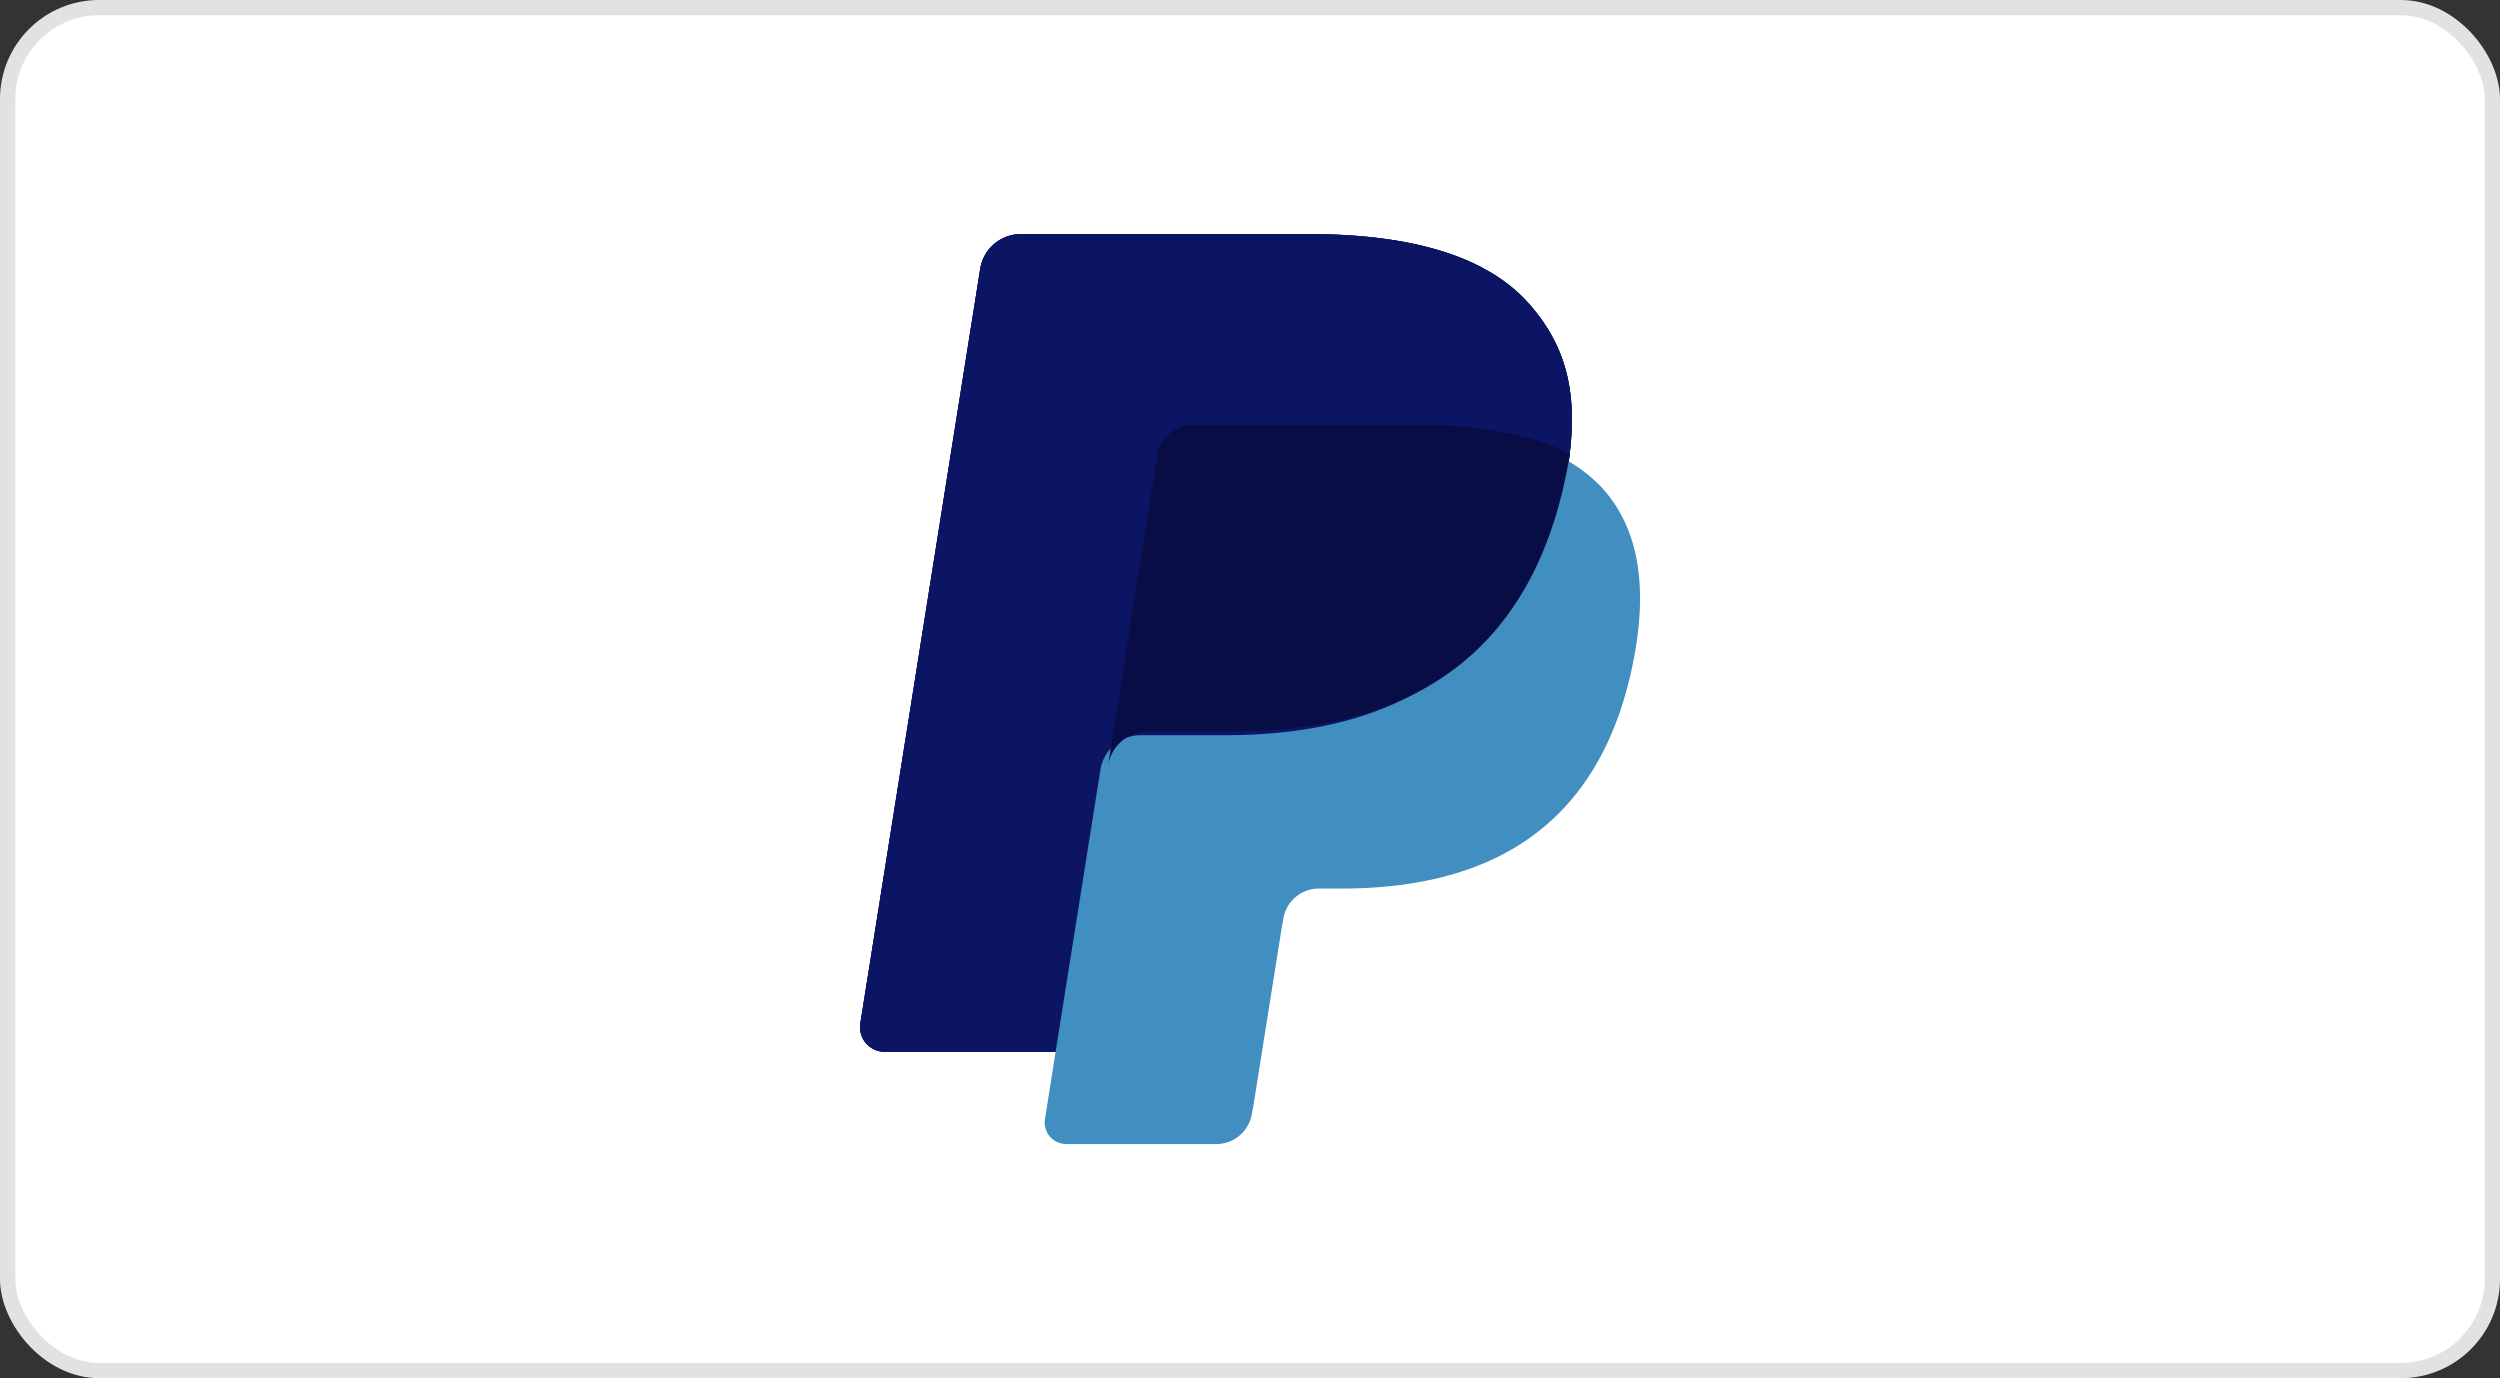
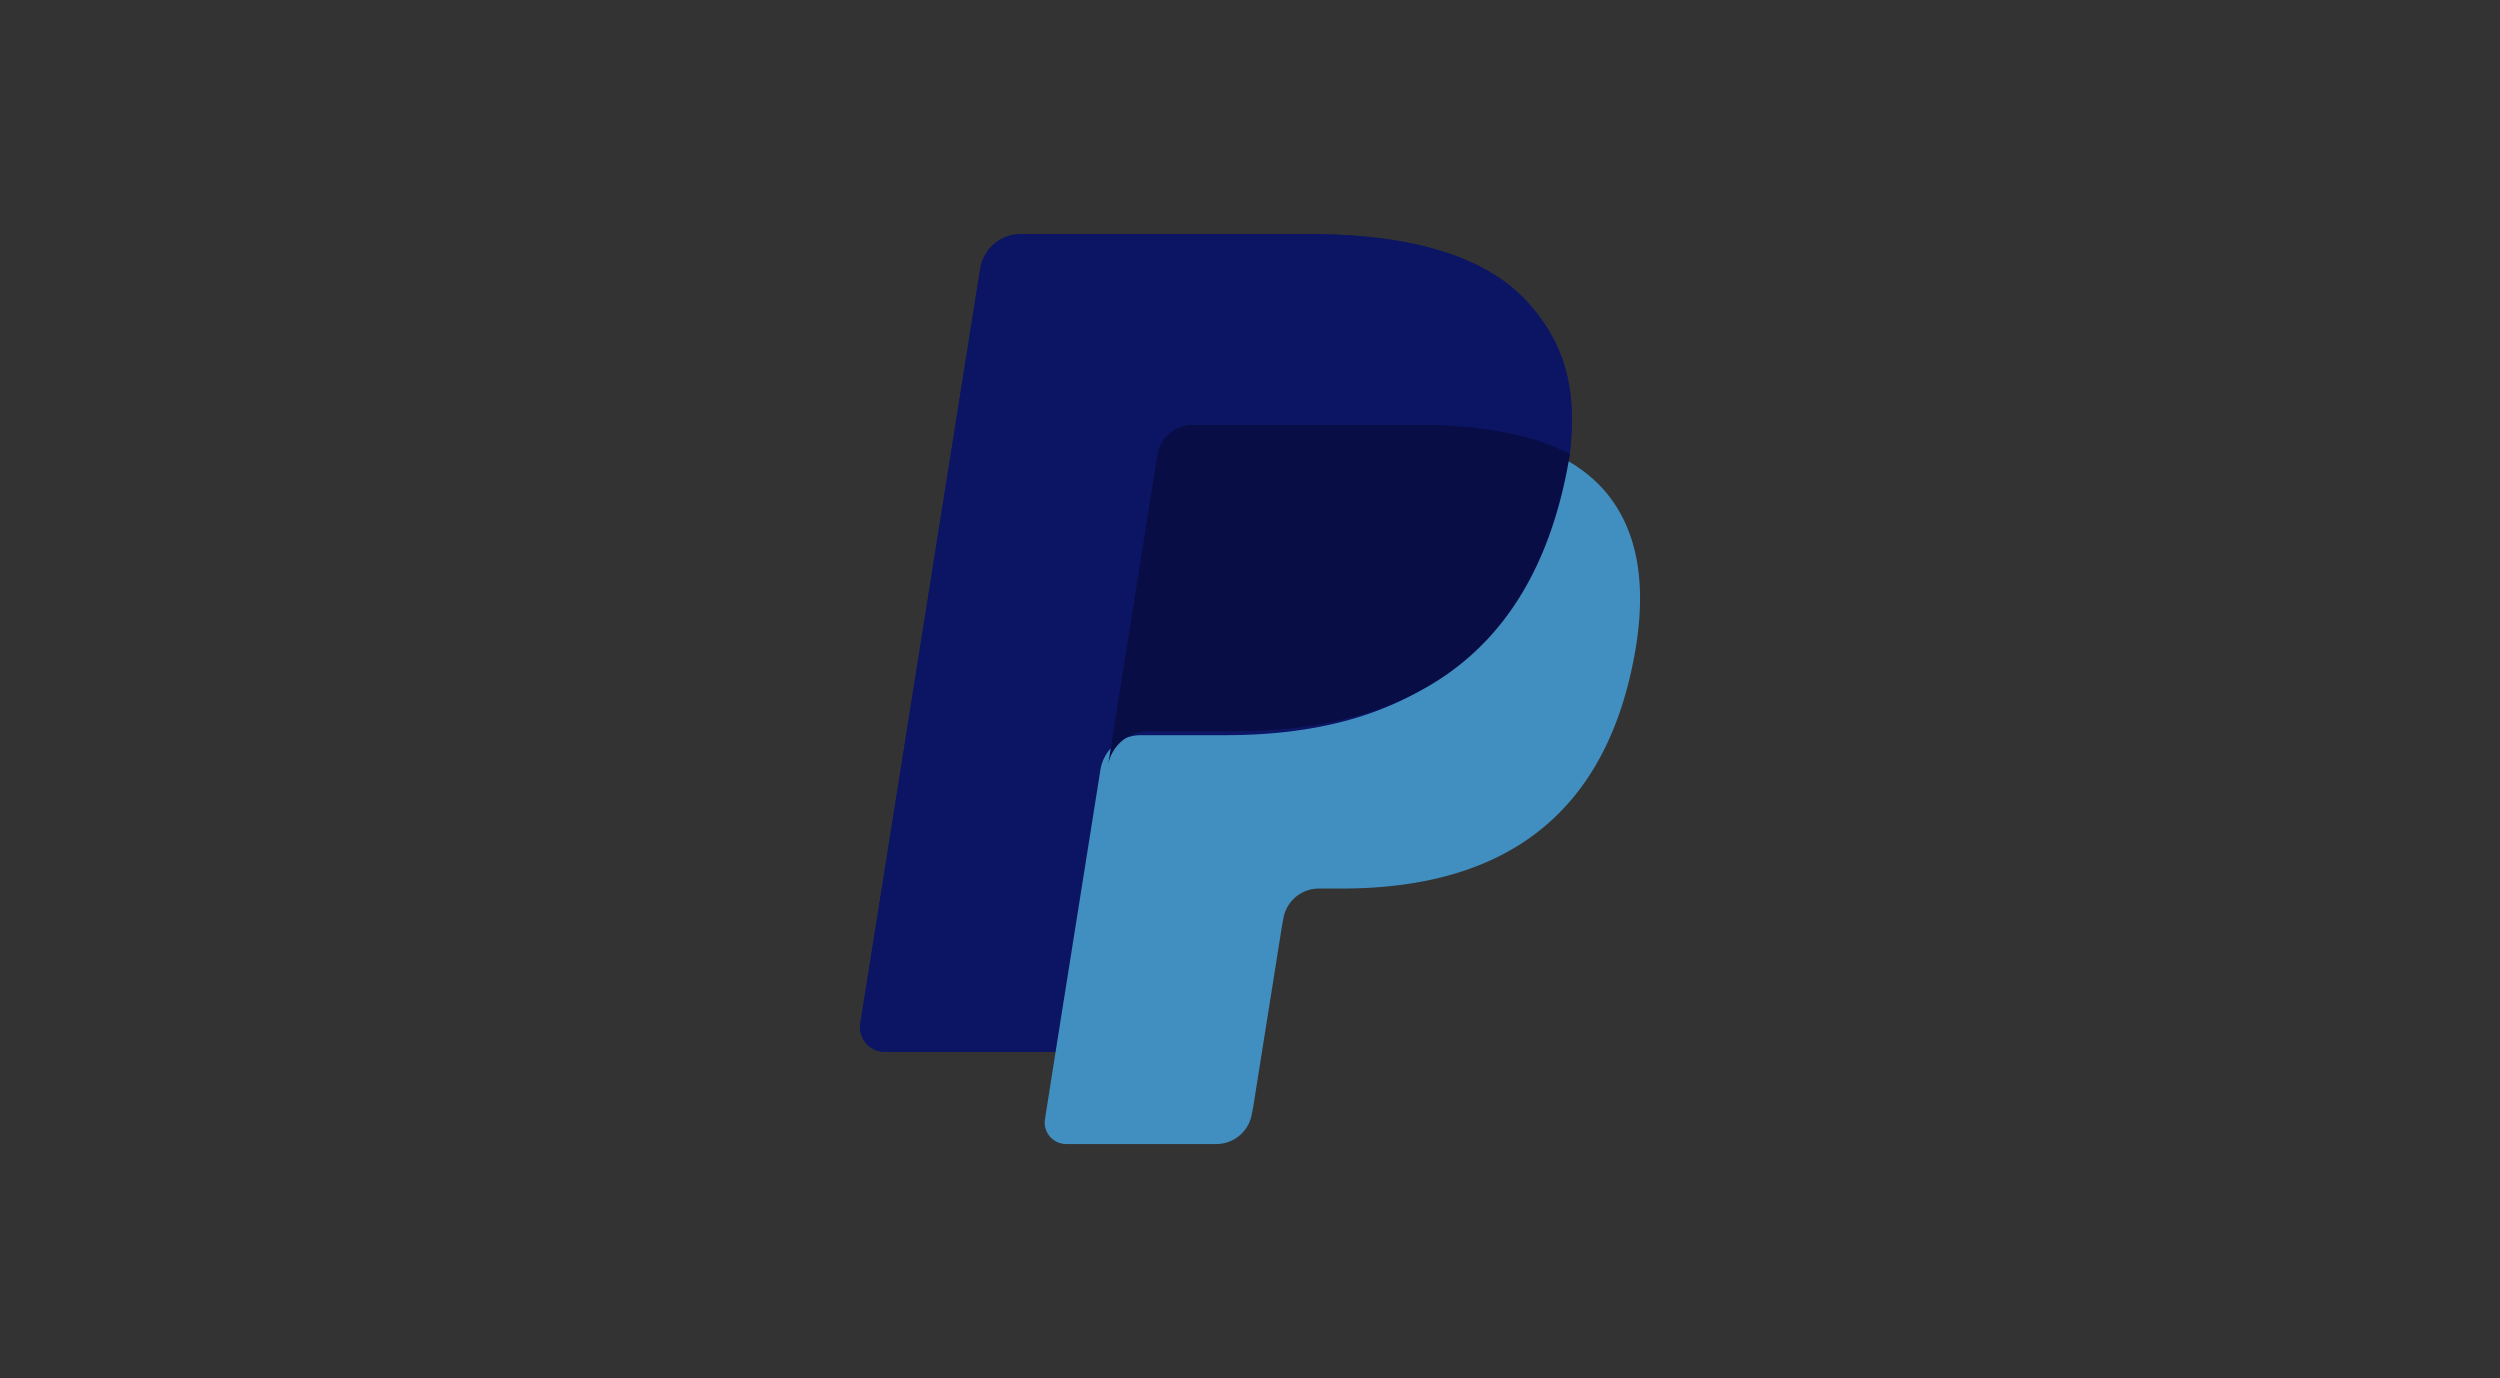
<svg xmlns="http://www.w3.org/2000/svg" width="143.387" height="79.044" viewBox="0 0 143.387 79.044">
  <rect x="0" y="0" width="143.387" height="79.044" fill="#333333" stroke="none" />
  <defs>
    <style>.a{fill:#fff;stroke:#e2e2e2;stroke-miterlimit:10;stroke-width:0.875px;}.b{fill:#0c1665;}.c{fill:#0c1563;}.d{fill:#418ec0;}.e{fill:#090d45;}</style>
  </defs>
  <g transform="translate(-1154.643 -7264.9)">
-     <rect class="a" width="142.512" height="78.169" rx="5.248" transform="translate(1155.08 7265.337)" />
    <path class="b" d="M1242.321,7282.305c-2.461-2.784-6.91-3.978-12.6-3.978H1213.2a2.36,2.36,0,0,0-2.336,1.98l-6.878,43.291a1.411,1.411,0,0,0,1.4,1.627h10.2l2.562-16.122-.08.5a2.352,2.352,0,0,1,2.327-1.98h4.846c9.519,0,16.973-3.838,19.151-14.939.064-.328.12-.647.169-.96h0c.648-4.1-.005-6.9-2.241-9.424" />
-     <path class="b" d="M1242.321,7282.305c-2.461-2.784-6.91-3.978-12.6-3.978H1213.2a2.36,2.36,0,0,0-2.336,1.98l-6.878,43.291a1.411,1.411,0,0,0,1.4,1.627h10.2l2.562-16.122-.08.5a2.352,2.352,0,0,1,2.327-1.98h4.846c9.519,0,16.973-3.838,19.151-14.939.064-.328.12-.647.169-.96h0c.648-4.1-.005-6.9-2.241-9.424" />
-     <path class="c" d="M1222.05,7290.251a2.094,2.094,0,0,1,.893-.2h12.949a27.205,27.205,0,0,1,4.271.308q.563.09,1.091.207t1.027.262c.167.048.33.1.49.15a11.8,11.8,0,0,1,1.791.751c.648-4.1-.005-6.9-2.241-9.424-2.462-2.784-6.91-3.978-12.6-3.978H1213.2a2.359,2.359,0,0,0-2.334,1.98l-6.878,43.289a1.41,1.41,0,0,0,1.4,1.627h10.2l2.562-16.121,2.752-17.319A2.054,2.054,0,0,1,1222.05,7290.251Z" />
+     <path class="c" d="M1222.05,7290.251a2.094,2.094,0,0,1,.893-.2h12.949a27.205,27.205,0,0,1,4.271.308q.563.09,1.091.207t1.027.262c.167.048.33.1.49.15a11.8,11.8,0,0,1,1.791.751c.648-4.1-.005-6.9-2.241-9.424-2.462-2.784-6.91-3.978-12.6-3.978H1213.2a2.359,2.359,0,0,0-2.334,1.98l-6.878,43.289a1.41,1.41,0,0,0,1.4,1.627h10.2l2.562-16.121,2.752-17.319A2.054,2.054,0,0,1,1222.05,7290.251" />
    <path class="d" d="M1244.251,7291.168h0c-.05.313-.1.631-.169.96-2.178,11.1-9.632,14.938-19.151,14.938h-4.847a2.35,2.35,0,0,0-2.326,1.98l-2.482,15.616-.7,4.43a1.235,1.235,0,0,0,1.225,1.424h8.6a2.065,2.065,0,0,0,2.042-1.732l.084-.435,1.62-10.191.1-.563a2.065,2.065,0,0,1,2.043-1.732h1.286c8.327,0,14.847-3.357,16.753-13.068.8-4.058.383-7.446-1.721-9.825a8.179,8.179,0,0,0-2.353-1.8" />
    <path class="e" d="M1242.4,7290.048q-.5-.145-1.027-.261c-.353-.078-.718-.146-1.091-.206a27.1,27.1,0,0,0-4.272-.31h-12.948a2.068,2.068,0,0,0-2.042,1.734l-2.752,17.318-.08.5a2.35,2.35,0,0,1,2.326-1.98h4.847c9.52,0,16.973-3.837,19.151-14.938.064-.329.119-.647.169-.961a11.977,11.977,0,0,0-1.791-.75q-.24-.078-.49-.151" />
  </g>
</svg>